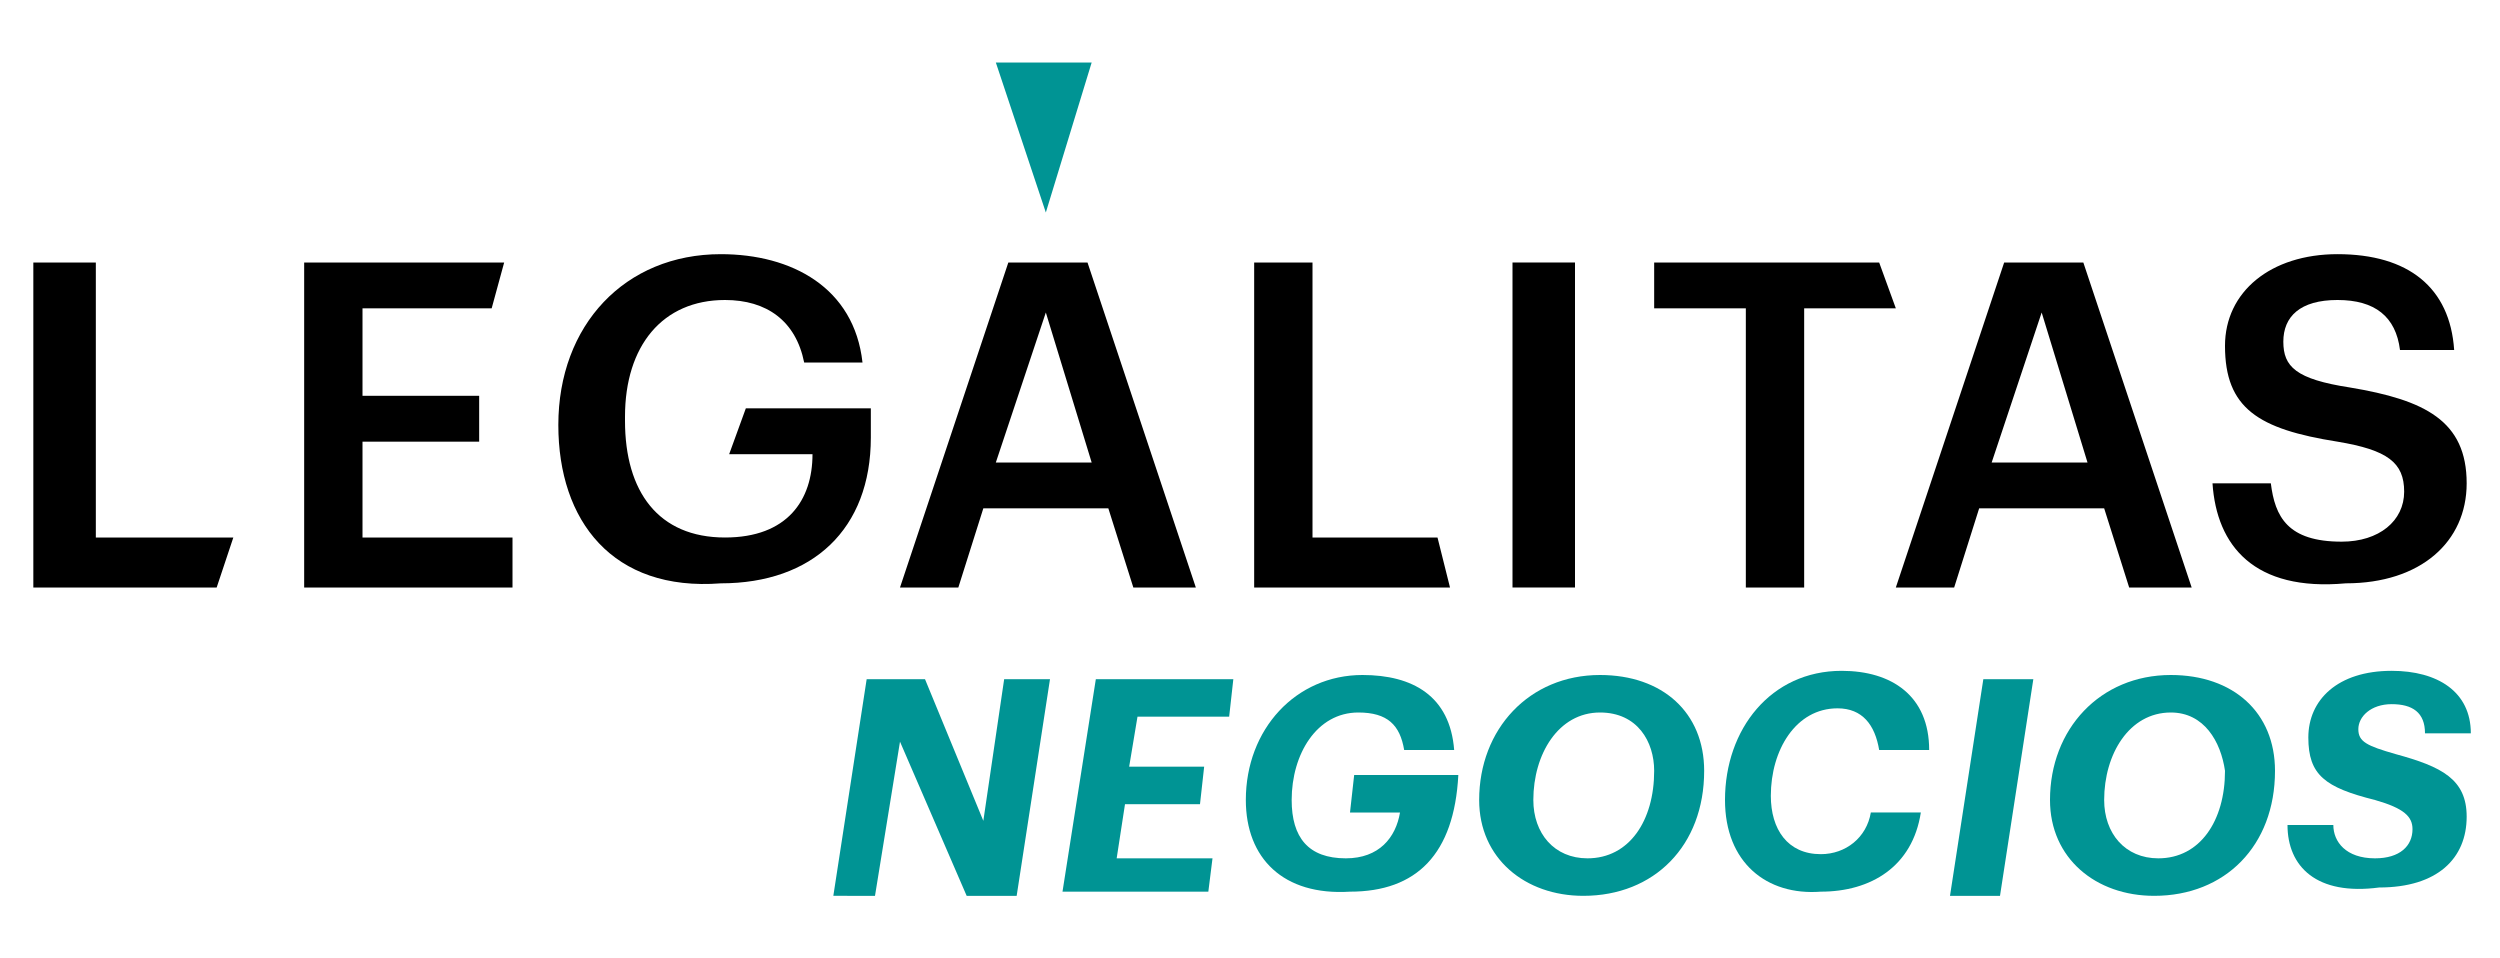
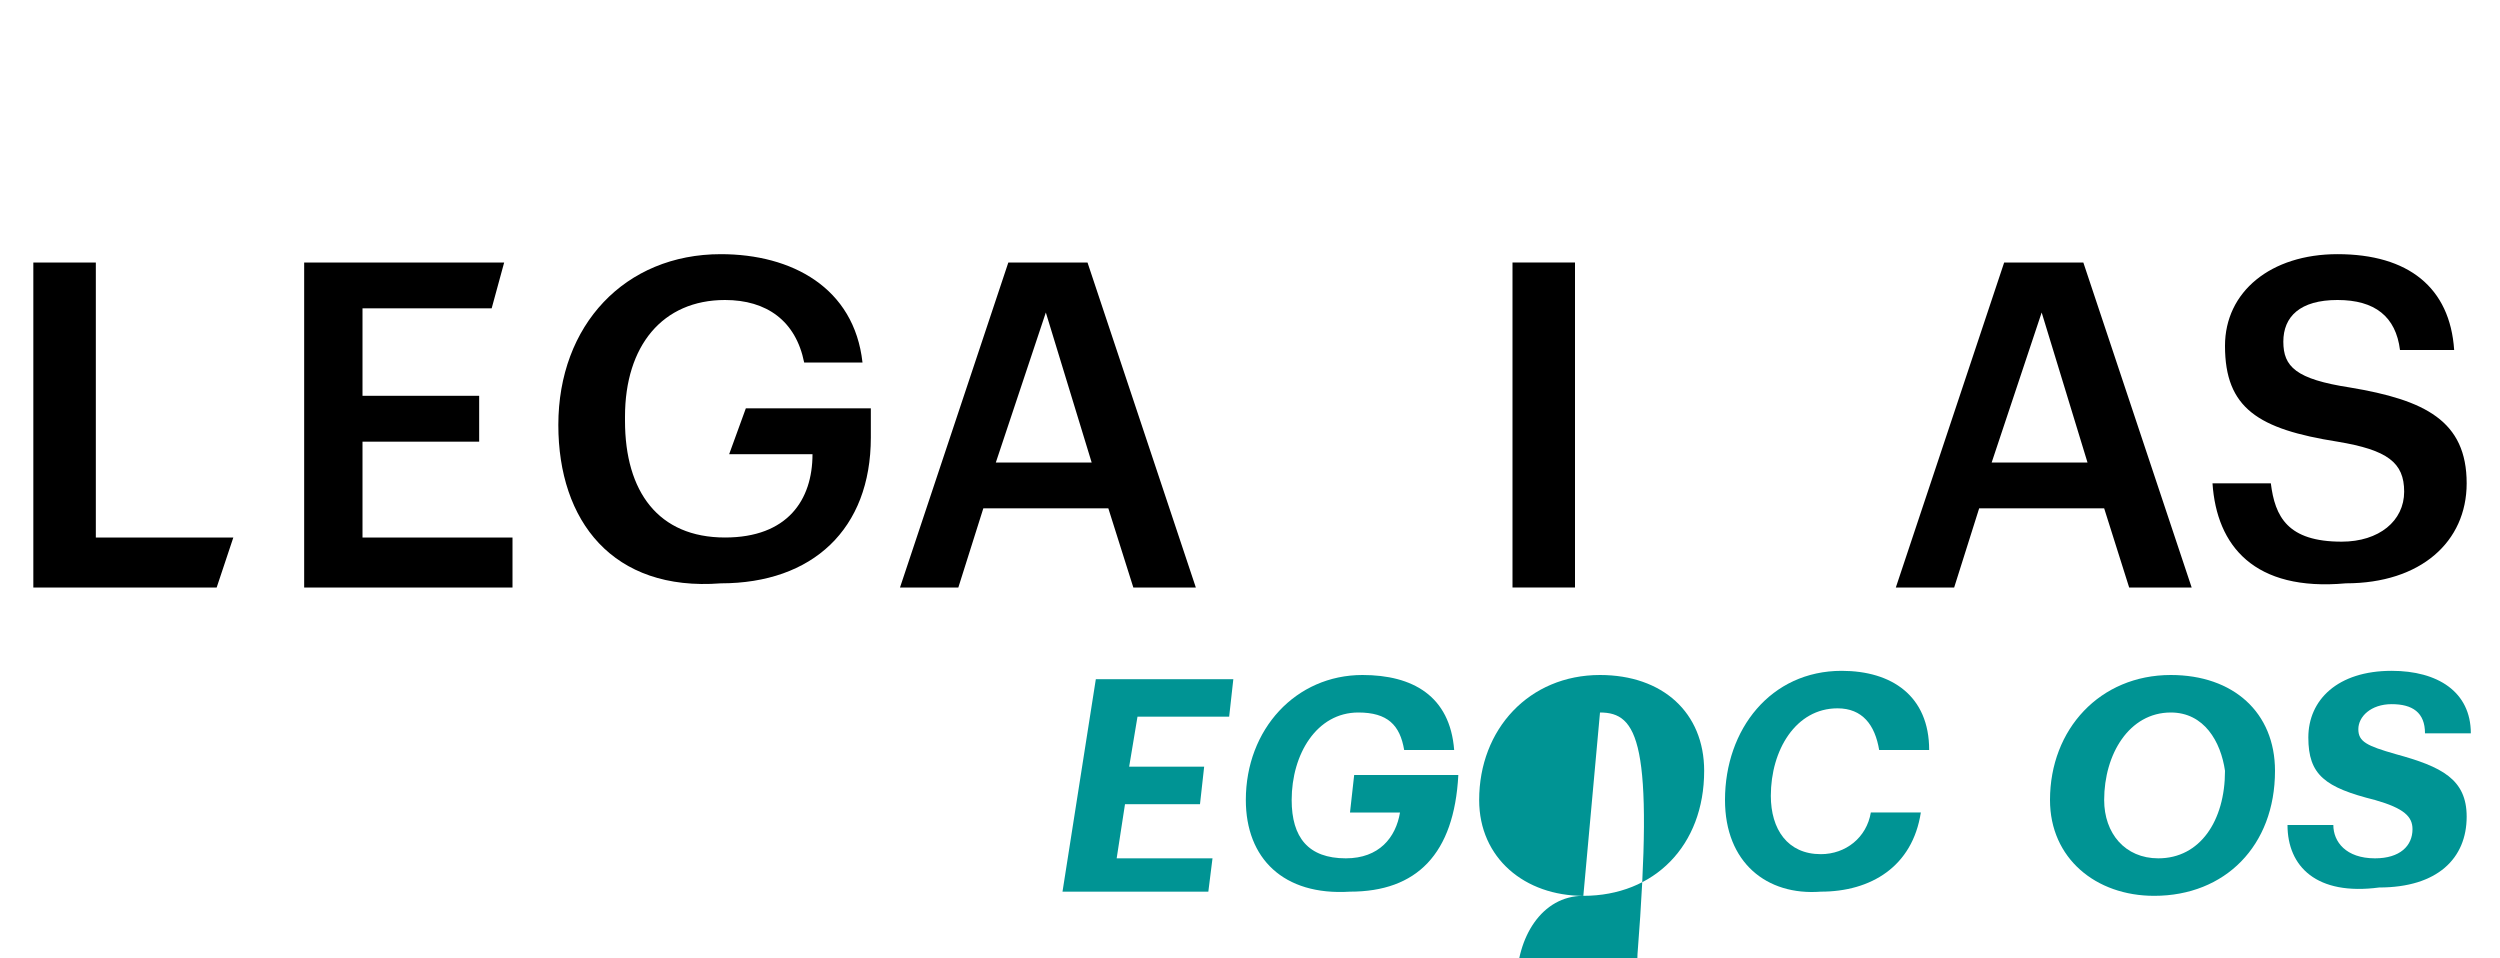
<svg xmlns="http://www.w3.org/2000/svg" version="1.1" id="Capa_1" x="0px" y="0px" viewBox="23 0 60 23" style="enable-background:new 0 0 106 23;" xml:space="preserve">
  <style type="text/css">
	.st0{fill:#009494;}
</style>
  <g>
    <g>
      <g>
        <polygon points="23.8,6.3 25.3,6.3 25.3,12.9 28.6,12.9 28.2,14.1 23.8,14.1    " />
        <polygon points="30.3,6.3 35.1,6.3 34.8,7.4 31.7,7.4 31.7,9.5 34.5,9.5 34.5,10.6 31.7,10.6 31.7,12.9 35.3,12.9 35.3,14.1      30.3,14.1    " />
        <path d="M36.4,10.2L36.4,10.2c0-2.4,1.6-4.1,3.9-4.1c1.7,0,3.2,0.8,3.4,2.6h-1.4c-0.2-1-0.9-1.5-1.9-1.5c-1.5,0-2.4,1.1-2.4,2.8     v0.1c0,1.7,0.8,2.8,2.4,2.8c1.5,0,2.1-0.9,2.1-2h-2l0.4-1.1h3v0.7c0,2.2-1.4,3.5-3.6,3.5C37.7,14.2,36.4,12.5,36.4,10.2" />
        <path d="M47.2,6.3h1.9l2.6,7.8h-1.5l-0.6-1.9h-3L46,14.1h-1.4L47.2,6.3z M46.9,11.1h2.3l-1.1-3.6L46.9,11.1z" />
-         <polygon points="53.1,6.3 54.5,6.3 54.5,12.9 57.5,12.9 57.8,14.1 53.1,14.1    " />
        <rect x="59.3" y="6.3" width="1.5" height="7.8" />
-         <polygon points="64.9,7.4 62.7,7.4 62.7,6.3 68.1,6.3 68.5,7.4 66.3,7.4 66.3,14.1 64.9,14.1    " />
        <path d="M71.1,6.3H73l2.6,7.8h-1.5l-0.6-1.9h-3l-0.6,1.9h-1.4L71.1,6.3z M70.8,11.1h2.3L72,7.5L70.8,11.1z" />
        <path d="M76.1,11.6h1.4c0.1,0.8,0.4,1.4,1.7,1.4c0.9,0,1.5-0.5,1.5-1.2c0-0.7-0.4-1-1.6-1.2c-1.9-0.3-2.7-0.8-2.7-2.3     c0-1.3,1.1-2.2,2.7-2.2c1.7,0,2.7,0.8,2.8,2.3h-1.3c-0.1-0.8-0.6-1.2-1.5-1.2c-0.9,0-1.3,0.4-1.3,1c0,0.6,0.3,0.9,1.6,1.1     c1.8,0.3,2.8,0.8,2.8,2.3c0,1.4-1.1,2.4-2.9,2.4C77.1,14.2,76.2,13.1,76.1,11.6" />
-         <polygon class="st0" points="49.2,1.5 46.9,1.5 48.1,5.1    " />
      </g>
    </g>
    <g>
      <g>
        <g>
          <g>
-             <path class="st0" d="M43.8,16.3h1.4l1.4,3.4l0.5-3.4h1.1l-0.8,5.2h-1.2l-1.6-3.7l-0.6,3.7H43L43.8,16.3z" />
            <path class="st0" d="M49.3,16.3h3.3l-0.1,0.9h-2.2l-0.2,1.2h1.8l-0.1,0.9H50l-0.2,1.3h2.3L52,21.4h-3.5L49.3,16.3z" />
            <path class="st0" d="M52.9,19.2c0-1.7,1.2-3,2.8-3c1.2,0,2.1,0.5,2.2,1.8h-1.2c-0.1-0.6-0.4-0.9-1.1-0.9c-1,0-1.6,1-1.6,2.1       c0,0.9,0.4,1.4,1.3,1.4c0.8,0,1.2-0.5,1.3-1.1h-1.2l0.1-0.9H58c-0.1,1.9-1,2.8-2.6,2.8C53.8,21.5,52.9,20.6,52.9,19.2z" />
-             <path class="st0" d="M61,21.5c-1.4,0-2.5-0.9-2.5-2.3c0-1.7,1.2-3,2.9-3c1.5,0,2.5,0.9,2.5,2.3C63.9,20.3,62.7,21.5,61,21.5z        M61.4,17.1c-1,0-1.6,1-1.6,2.1c0,0.8,0.5,1.4,1.3,1.4c1,0,1.6-0.9,1.6-2.1C62.7,17.8,62.3,17.1,61.4,17.1z" />
+             <path class="st0" d="M61,21.5c-1.4,0-2.5-0.9-2.5-2.3c0-1.7,1.2-3,2.9-3c1.5,0,2.5,0.9,2.5,2.3C63.9,20.3,62.7,21.5,61,21.5z        c-1,0-1.6,1-1.6,2.1c0,0.8,0.5,1.4,1.3,1.4c1,0,1.6-0.9,1.6-2.1C62.7,17.8,62.3,17.1,61.4,17.1z" />
            <path class="st0" d="M64.4,19.2c0-1.7,1.1-3.1,2.8-3.1c1.2,0,2.1,0.6,2.1,1.9h-1.2c-0.1-0.6-0.4-1-1-1c-1,0-1.6,1-1.6,2.1       c0,0.8,0.4,1.4,1.2,1.4c0.6,0,1.1-0.4,1.2-1h1.2c-0.2,1.3-1.2,1.9-2.4,1.9C65.4,21.5,64.4,20.7,64.4,19.2z" />
-             <path class="st0" d="M70.6,16.3h1.2l-0.8,5.2h-1.2L70.6,16.3z" />
            <path class="st0" d="M74.7,21.5c-1.4,0-2.5-0.9-2.5-2.3c0-1.7,1.2-3,2.9-3c1.5,0,2.5,0.9,2.5,2.3       C77.6,20.3,76.4,21.5,74.7,21.5z M75.1,17.1c-1,0-1.6,1-1.6,2.1c0,0.8,0.5,1.4,1.3,1.4c1,0,1.6-0.9,1.6-2.1       C76.3,17.8,75.9,17.1,75.1,17.1z" />
            <path class="st0" d="M77.9,19.8H79c0,0.4,0.3,0.8,1,0.8c0.6,0,0.9-0.3,0.9-0.7c0-0.3-0.2-0.5-0.9-0.7c-1.2-0.3-1.6-0.6-1.6-1.5       c0-0.9,0.7-1.6,2-1.6c1.1,0,1.9,0.5,1.9,1.5h-1.1c0-0.5-0.3-0.7-0.8-0.7c-0.5,0-0.8,0.3-0.8,0.6c0,0.3,0.2,0.4,0.9,0.6       c1.1,0.3,1.7,0.6,1.7,1.5c0,1-0.7,1.7-2.1,1.7C78.6,21.5,77.9,20.8,77.9,19.8z" />
          </g>
        </g>
      </g>
    </g>
  </g>
</svg>